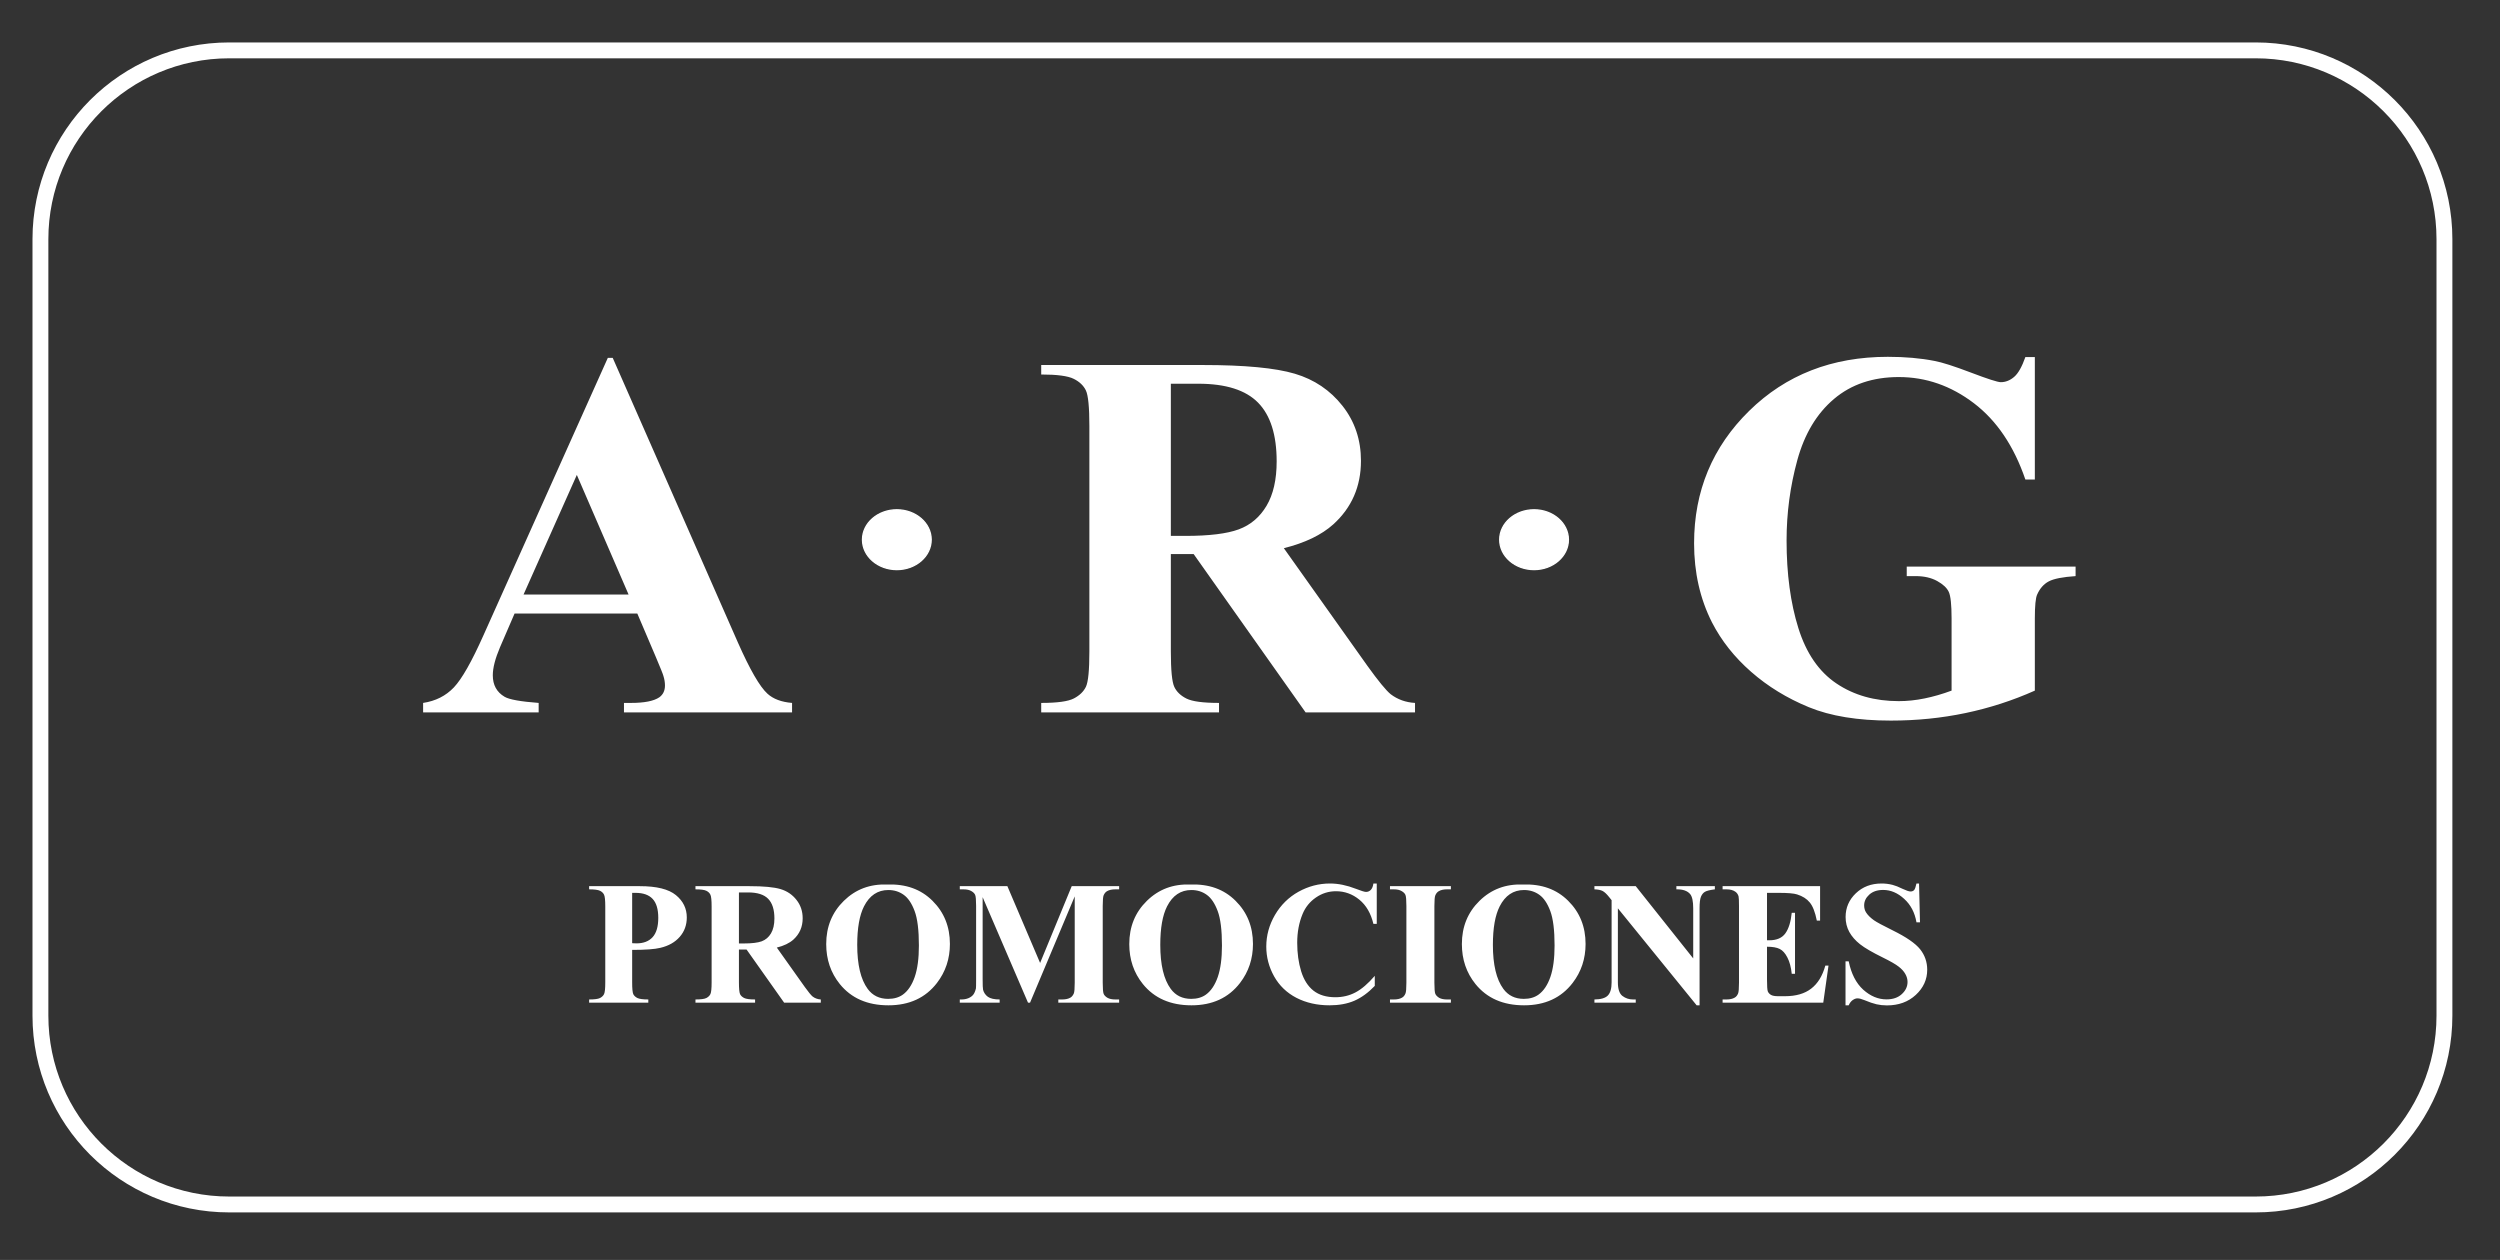
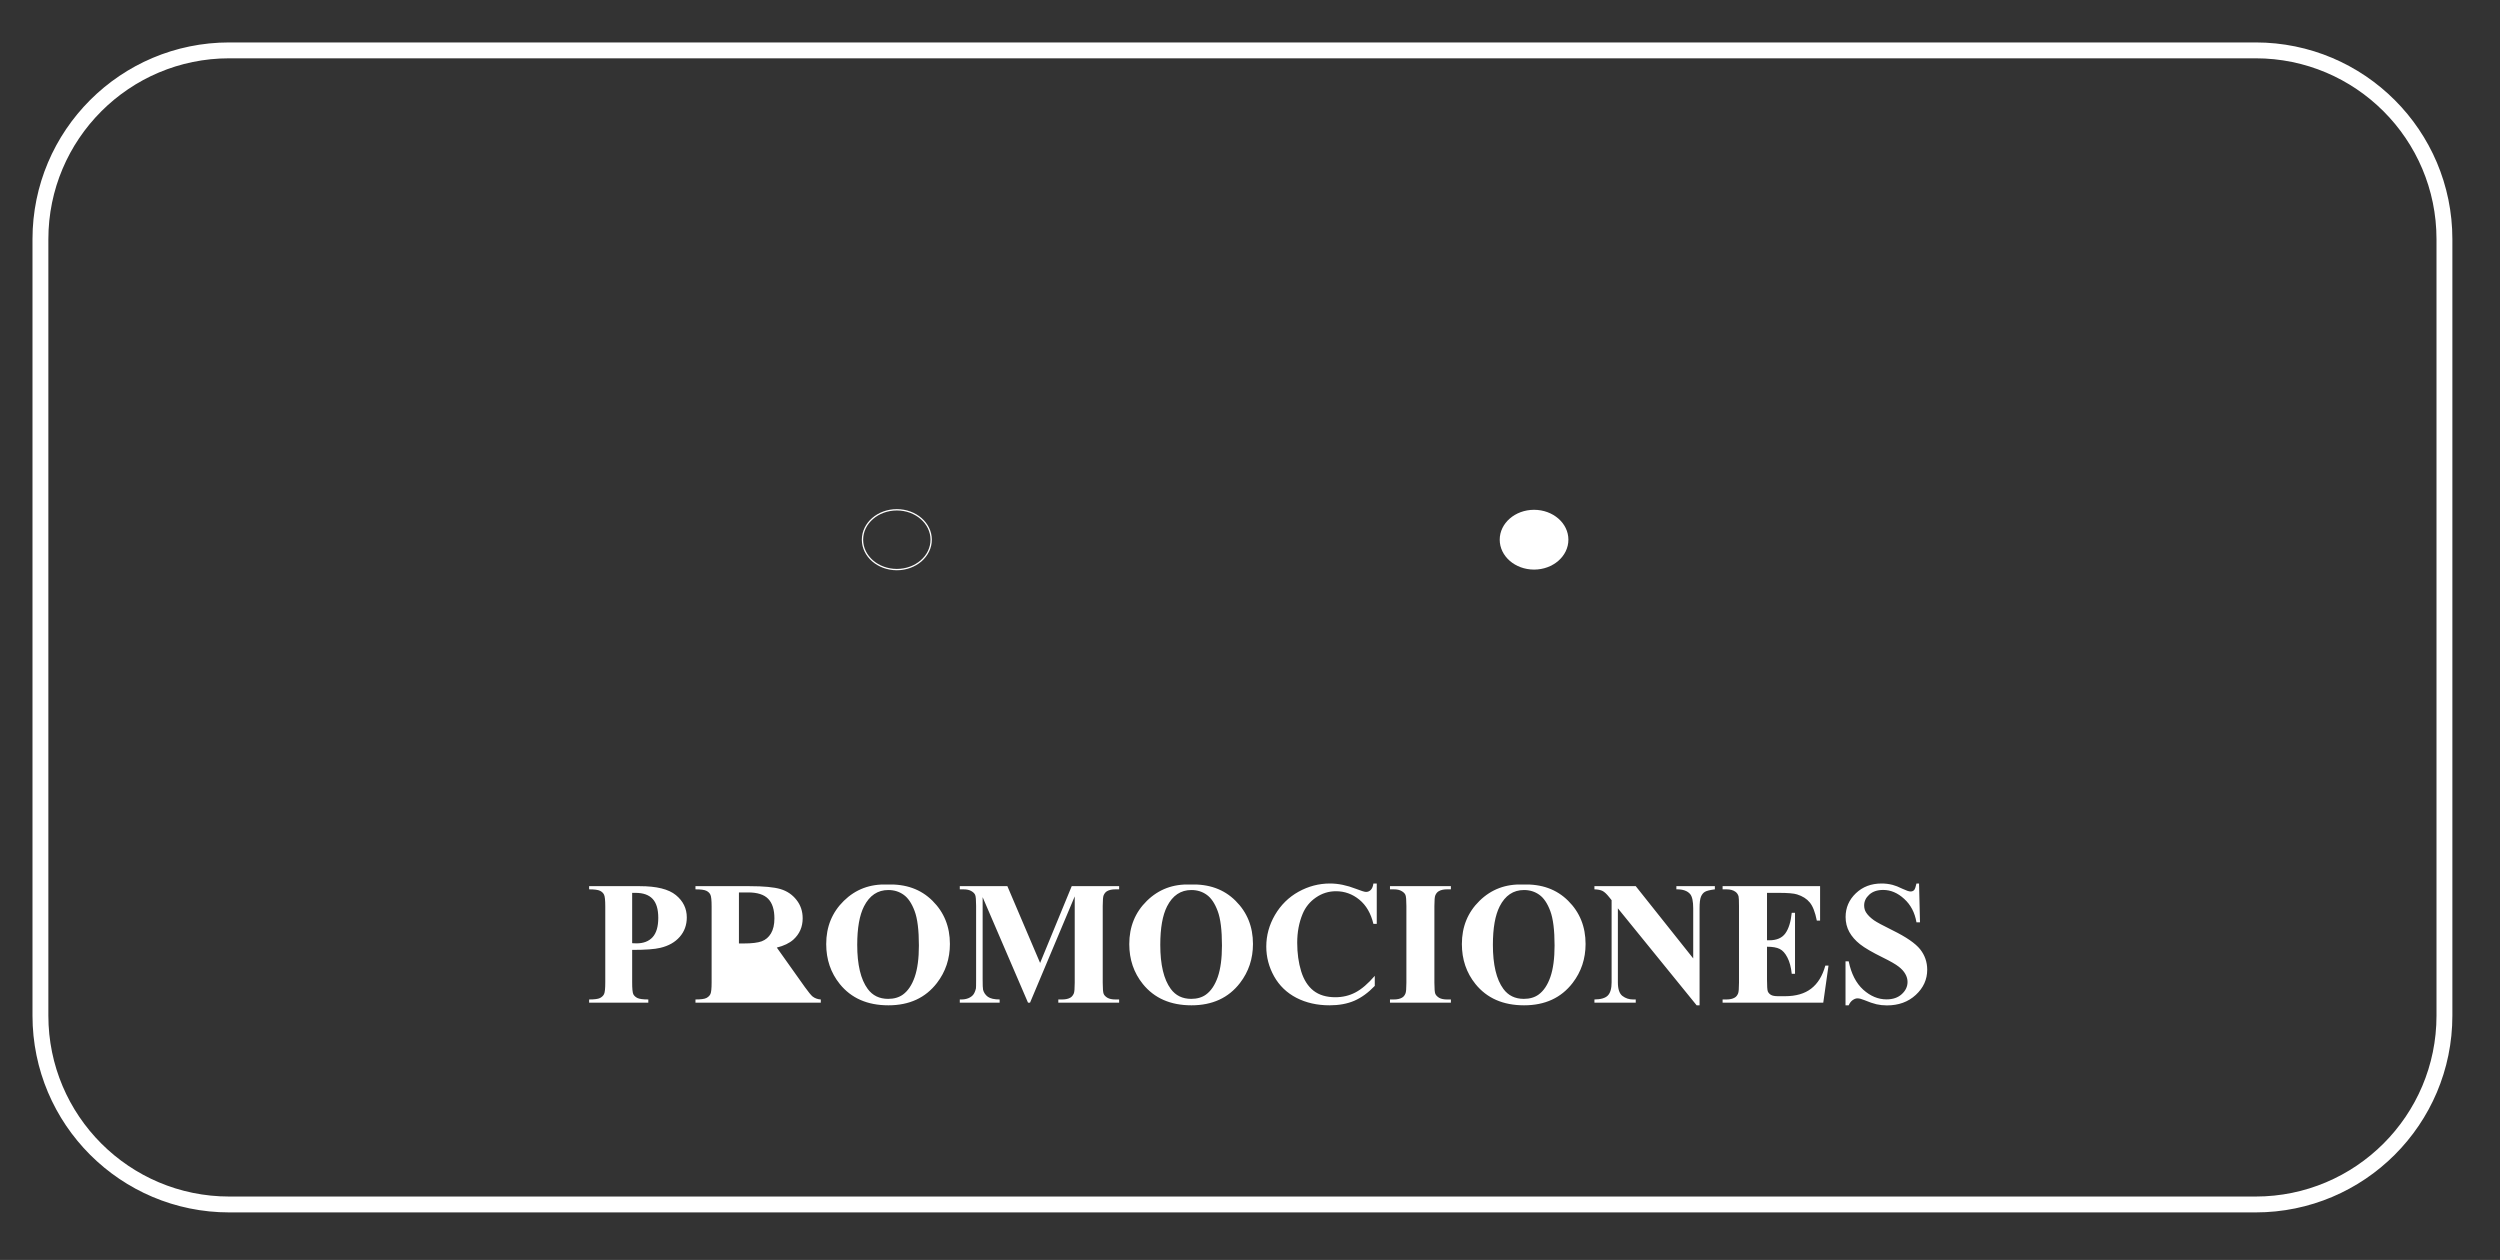
<svg xmlns="http://www.w3.org/2000/svg" width="3780" height="1905" viewBox="0 0 3780 1905" fill="none">
  <rect x="0" y="0" width="3780" height="1905" fill="#333333" stroke="none" />
  <g clip-path="url(#clip0_13_319)">
    <path d="M346.658 78.161C190.065 78.161 63.127 205.088 63.127 361.661V1535.66C63.127 1692.23 190.065 1819.16 346.658 1819.16H3410.46C3567.05 1819.16 3693.99 1692.23 3693.99 1535.66V361.661C3693.99 205.088 3567.05 78.161 3410.46 78.161H346.658Z" stroke="white" stroke-width="20" />
    <path d="M53.127 361.661C53.127 199.564 184.544 68.161 346.658 68.161H3410.46C3572.57 68.161 3703.99 199.564 3703.99 361.661V1535.66C3703.99 1697.76 3572.57 1829.16 3410.46 1829.16H346.658C184.544 1829.16 53.127 1697.76 53.127 1535.66V361.661Z" stroke="white" stroke-width="8" stroke-miterlimit="10" />
-     <path d="M963.603 927.633H778.046L755.963 978.767C748.735 995.808 745.108 1009.89 745.108 1020.98C745.108 1035.7 751.056 1046.56 762.937 1053.53C769.911 1057.66 787.087 1060.76 814.45 1062.82V1077.16H639.748V1062.82C658.59 1059.98 674.086 1052.17 686.234 1039.38C698.369 1026.61 713.344 1000.19 731.173 960.167L919.05 541.051H926.411L1115.85 971.794C1133.93 1012.59 1148.77 1038.29 1160.4 1048.88C1169.18 1056.88 1181.58 1061.53 1197.59 1062.82V1077.16H943.453V1062.82H953.921C974.324 1062.82 988.659 1059.98 996.913 1054.3C1002.59 1050.17 1005.43 1044.22 1005.43 1036.48C1005.43 1031.84 1004.66 1027.06 1003.11 1022.15C1002.59 1019.82 998.727 1010.14 991.499 993.101L963.603 927.633ZM950.427 898.966L872.178 718.082L791.594 898.966H950.427ZM1770.32 837.764V984.967C1770.32 1013.37 1772.07 1031.25 1775.56 1038.61C1779.04 1045.97 1785.17 1051.85 1793.95 1056.24C1802.74 1060.62 1819.14 1062.82 1843.15 1062.82V1077.16H1574.31V1062.82C1598.58 1062.82 1615.05 1060.56 1623.7 1056.04C1632.34 1051.53 1638.42 1045.65 1641.9 1038.42C1645.38 1031.18 1647.13 1013.37 1647.13 984.967V644.094C1647.13 615.693 1645.38 597.799 1641.9 590.439C1638.42 583.079 1632.29 577.212 1623.5 572.826C1614.73 568.425 1598.32 566.239 1574.31 566.239V551.905H1818.36C1881.89 551.905 1928.38 556.292 1957.82 565.079C1987.27 573.852 2011.28 590.053 2029.87 613.68C2048.47 637.32 2057.77 665.014 2057.77 696.775C2057.77 735.509 2043.82 767.523 2015.94 792.83C1998.11 808.844 1973.18 820.857 1941.17 828.857L2067.45 1006.65C2083.98 1029.64 2095.73 1043.97 2102.71 1049.65C2113.3 1057.66 2125.56 1062.05 2139.51 1062.82V1077.16H1974.09L1804.8 837.764H1770.32ZM1770.32 580.186V810.27H1792.4C1828.3 810.27 1855.16 806.977 1872.98 800.39C1890.8 793.803 1904.82 781.923 1915.02 764.75C1925.22 747.576 1930.31 725.175 1930.31 697.548C1930.31 657.521 1920.95 627.96 1902.23 608.84C1883.51 589.733 1853.36 580.186 1811.78 580.186H1770.32ZM3076.68 539.891V725.055H3062.36C3045.05 674.441 3019.1 635.96 2984.49 609.613C2949.88 583.279 2912.05 570.105 2870.98 570.105C2831.73 570.105 2799.06 581.146 2772.98 603.226C2746.9 625.307 2728.43 656.107 2717.57 695.615C2706.73 735.122 2701.3 775.67 2701.3 817.244C2701.3 867.592 2707.25 911.753 2719.13 949.713C2731.01 987.674 2750.19 1015.57 2776.66 1033.38C2803.13 1051.2 2834.57 1060.12 2870.98 1060.12C2883.63 1060.12 2896.62 1058.76 2909.92 1056.04C2923.22 1053.33 2936.84 1049.4 2950.79 1044.22V934.993C2950.79 914.339 2949.36 900.966 2946.52 894.899C2943.68 888.832 2937.81 883.352 2928.91 878.445C2919.98 873.538 2909.21 871.085 2896.55 871.085H2882.99V856.751H3138.29V871.085C3118.92 872.378 3105.42 875.019 3097.81 879.019C3090.18 883.019 3084.31 889.672 3080.18 898.966C3077.86 903.872 3076.68 915.886 3076.68 934.993V1044.22C3043.12 1059.21 3008.18 1070.5 2971.9 1078.12C2935.61 1085.74 2897.97 1089.54 2858.98 1089.54C2809.13 1089.54 2767.74 1082.77 2734.81 1069.21C2701.89 1055.65 2672.83 1037.84 2647.66 1015.75C2622.47 993.674 2602.78 968.82 2588.58 941.193C2570.5 905.552 2561.46 865.658 2561.46 821.497C2561.46 742.482 2589.22 675.721 2644.75 621.24C2700.28 566.745 2770.14 539.505 2854.32 539.505C2880.41 539.505 2903.92 541.571 2924.84 545.705C2936.2 547.772 2954.6 553.652 2980.03 563.332C3005.48 573.012 3020.52 577.852 3025.17 577.852C3032.4 577.852 3039.12 575.212 3045.31 569.919C3051.51 564.625 3057.19 554.612 3062.36 539.891H3076.68Z" fill="white" />
-     <path fill-rule="evenodd" clip-rule="evenodd" d="M1304.09 816.018C1304.09 791.057 1327.33 770.817 1356.01 770.817C1384.7 770.817 1407.94 791.057 1407.94 816.018C1407.94 840.978 1384.7 861.219 1356.01 861.219C1327.33 861.219 1304.09 840.978 1304.09 816.018Z" fill="white" />
    <path d="M1304.09 816.018C1304.09 791.057 1327.33 770.817 1356.01 770.817C1384.7 770.817 1407.94 791.057 1407.94 816.018C1407.94 840.978 1384.7 861.219 1356.01 861.219C1327.33 861.219 1304.09 840.978 1304.09 816.018Z" stroke="white" stroke-width="2" stroke-miterlimit="10" />
    <path fill-rule="evenodd" clip-rule="evenodd" d="M2267.57 816.018C2267.57 791.057 2290.81 770.817 2319.5 770.817C2348.18 770.817 2371.42 791.057 2371.42 816.018C2371.42 840.978 2348.18 861.219 2319.5 861.219C2290.81 861.219 2267.57 840.978 2267.57 816.018Z" fill="white" />
-     <path d="M2267.57 816.018C2267.57 791.057 2290.81 770.817 2319.5 770.817C2348.18 770.817 2371.42 791.057 2371.42 816.018C2371.42 840.978 2348.18 861.219 2319.5 861.219C2290.81 861.219 2267.57 840.978 2267.57 816.018Z" stroke="white" stroke-width="2" stroke-miterlimit="10" />
-     <path d="M955.825 1436.25V1485.09C955.825 1494.61 956.388 1500.63 957.514 1503.14C958.726 1505.57 960.804 1507.51 963.748 1508.99C966.779 1510.46 972.277 1511.19 980.243 1511.19V1516H890.754V1511.19C898.893 1511.19 904.392 1510.46 907.249 1508.99C910.193 1507.43 912.228 1505.44 913.354 1503.01C914.566 1500.59 915.172 1494.61 915.172 1485.09V1370.79C915.172 1361.27 914.566 1355.29 913.354 1352.87C912.228 1350.36 910.193 1348.36 907.249 1346.89C904.305 1345.42 898.807 1344.68 890.754 1344.68V1339.88H967.515C992.799 1339.88 1010.94 1344.38 1021.94 1353.39C1032.93 1362.39 1038.43 1373.65 1038.43 1387.16C1038.43 1398.59 1034.88 1408.37 1027.78 1416.51C1020.68 1424.65 1010.9 1430.19 998.427 1433.13C990.028 1435.21 975.827 1436.25 955.825 1436.25ZM955.825 1350.01V1426.12C958.683 1426.29 960.847 1426.38 962.319 1426.38C972.883 1426.38 981.022 1423.26 986.737 1417.03C992.452 1410.71 995.31 1400.97 995.31 1387.81C995.31 1374.73 992.452 1365.16 986.737 1359.1C981.022 1353.04 972.493 1350.01 961.15 1350.01H955.825ZM1117.27 1435.73V1485.09C1117.27 1494.61 1117.83 1500.63 1118.96 1503.14C1120.17 1505.57 1122.25 1507.51 1125.19 1508.99C1128.14 1510.46 1133.63 1511.19 1141.69 1511.19V1516H1051.55V1511.19C1059.69 1511.19 1065.19 1510.46 1068.04 1508.99C1070.99 1507.43 1073.02 1505.44 1074.15 1503.01C1075.36 1500.59 1075.97 1494.61 1075.97 1485.09V1370.79C1075.97 1361.27 1075.36 1355.29 1074.15 1352.87C1073.02 1350.36 1070.99 1348.36 1068.04 1346.89C1065.1 1345.42 1059.6 1344.68 1051.55 1344.68V1339.88H1133.38C1154.68 1339.88 1170.26 1341.35 1180.13 1344.29C1190 1347.24 1198.06 1352.69 1204.29 1360.66C1210.53 1368.54 1213.64 1377.8 1213.64 1388.46C1213.64 1401.44 1208.97 1412.18 1199.62 1420.67C1193.64 1426.03 1185.28 1430.06 1174.55 1432.75L1216.89 1492.36C1222.43 1500.07 1226.37 1504.87 1228.71 1506.78C1232.26 1509.46 1236.37 1510.93 1241.05 1511.19V1516H1185.59L1128.83 1435.73H1117.27ZM1117.27 1349.36V1426.51H1124.67C1136.71 1426.51 1145.71 1425.43 1151.69 1423.26C1157.66 1421.01 1162.34 1417.03 1165.72 1411.31C1169.18 1405.51 1170.91 1397.98 1170.91 1388.71C1170.91 1375.29 1167.75 1365.38 1161.43 1358.97C1155.2 1352.56 1145.11 1349.36 1131.17 1349.36H1117.27ZM1341.58 1337.41C1369.63 1336.37 1392.4 1344.55 1409.9 1361.96C1427.47 1379.36 1436.26 1401.14 1436.26 1427.29C1436.26 1449.63 1429.72 1469.29 1416.65 1486.26C1399.33 1508.77 1374.87 1520.03 1343.27 1520.03C1311.57 1520.03 1287.07 1509.29 1269.75 1487.82C1256.07 1470.84 1249.23 1450.71 1249.23 1427.42C1249.23 1401.27 1258.11 1379.49 1275.86 1362.09C1293.69 1344.6 1315.6 1336.37 1341.58 1337.41ZM1343.14 1345.72C1327.03 1345.72 1314.78 1353.95 1306.38 1370.4C1299.54 1383.91 1296.12 1403.31 1296.12 1428.59C1296.12 1458.64 1301.4 1480.85 1311.96 1495.22C1319.32 1505.26 1329.63 1510.29 1342.88 1510.29C1351.79 1510.29 1359.24 1508.12 1365.22 1503.79C1372.84 1498.25 1378.77 1489.42 1383.01 1477.29C1387.25 1465.09 1389.37 1449.2 1389.37 1429.63C1389.37 1406.34 1387.21 1388.93 1382.88 1377.42C1378.55 1365.81 1373.01 1357.63 1366.25 1352.87C1359.59 1348.1 1351.88 1345.72 1343.14 1345.72ZM1572.64 1455.99L1620.44 1339.88H1692.13V1344.68H1686.42C1681.22 1344.68 1677.06 1345.59 1673.95 1347.41C1671.78 1348.62 1670.05 1350.66 1668.75 1353.52C1667.8 1355.59 1667.32 1361.01 1667.32 1369.75V1485.87C1667.32 1494.87 1667.8 1500.5 1668.75 1502.75C1669.7 1505 1671.65 1506.99 1674.6 1508.73C1677.54 1510.37 1681.48 1511.19 1686.42 1511.19H1692.13V1516H1600.17V1511.19H1605.89C1611.08 1511.19 1615.24 1510.29 1618.36 1508.47C1620.52 1507.25 1622.25 1505.18 1623.55 1502.23C1624.51 1500.15 1624.98 1494.7 1624.98 1485.87V1355.33L1557.44 1516H1554.33L1485.75 1356.5V1480.54C1485.75 1489.2 1485.96 1494.53 1486.4 1496.52C1487.52 1500.85 1489.95 1504.4 1493.67 1507.17C1497.48 1509.85 1503.41 1511.19 1511.46 1511.19V1516H1451.2V1511.19H1453.02C1456.91 1511.28 1460.55 1510.67 1463.93 1509.38C1467.3 1507.99 1469.86 1506.17 1471.59 1503.92C1473.32 1501.67 1474.66 1498.51 1475.62 1494.44C1475.79 1493.49 1475.88 1489.07 1475.88 1481.19V1369.75C1475.88 1360.83 1475.4 1355.29 1474.45 1353.13C1473.49 1350.88 1471.55 1348.93 1468.6 1347.28C1465.66 1345.55 1461.72 1344.68 1456.78 1344.68H1451.2V1339.88H1523.15L1572.64 1455.99ZM1799.8 1337.41C1827.86 1336.37 1850.63 1344.55 1868.12 1361.96C1885.7 1379.36 1894.49 1401.14 1894.49 1427.29C1894.49 1449.63 1887.95 1469.29 1874.88 1486.26C1857.56 1508.77 1833.1 1520.03 1801.49 1520.03C1769.8 1520.03 1745.3 1509.29 1727.98 1487.82C1714.3 1470.84 1707.46 1450.71 1707.46 1427.42C1707.46 1401.27 1716.33 1379.49 1734.08 1362.09C1751.92 1344.6 1773.83 1336.37 1799.8 1337.41ZM1801.36 1345.72C1785.26 1345.72 1773 1353.95 1764.61 1370.4C1757.76 1383.91 1754.34 1403.31 1754.34 1428.59C1754.34 1458.64 1759.63 1480.85 1770.19 1495.22C1777.55 1505.26 1787.85 1510.29 1801.1 1510.29C1810.02 1510.29 1817.47 1508.12 1823.44 1503.79C1831.06 1498.25 1836.99 1489.42 1841.24 1477.29C1845.48 1465.09 1847.6 1449.2 1847.6 1429.63C1847.6 1406.34 1845.44 1388.93 1841.11 1377.42C1836.78 1365.81 1831.24 1357.63 1824.48 1352.87C1817.81 1348.1 1810.11 1345.72 1801.36 1345.72ZM2081.65 1335.85V1396.9H2076.58C2072.77 1380.97 2065.67 1368.76 2055.28 1360.27C2044.89 1351.78 2033.12 1347.54 2019.96 1347.54C2008.96 1347.54 1998.87 1350.7 1989.69 1357.02C1980.51 1363.34 1973.8 1371.61 1969.56 1381.83C1964.11 1394.91 1961.38 1409.45 1961.38 1425.47C1961.38 1441.23 1963.37 1455.6 1967.35 1468.59C1971.34 1481.49 1977.57 1491.28 1986.06 1497.95C1994.54 1504.53 2005.54 1507.82 2019.05 1507.82C2030.13 1507.82 2040.26 1505.39 2049.44 1500.54C2058.7 1495.69 2068.44 1487.34 2078.66 1475.48V1490.67C2068.79 1500.98 2058.49 1508.47 2047.75 1513.14C2037.1 1517.73 2024.63 1520.03 2010.34 1520.03C1991.55 1520.03 1974.84 1516.26 1960.21 1508.73C1945.66 1501.19 1934.41 1490.37 1926.44 1476.26C1918.56 1462.14 1914.62 1447.12 1914.62 1431.19C1914.62 1414.39 1918.99 1398.46 1927.74 1383.39C1936.57 1368.32 1948.43 1356.63 1963.33 1348.32C1978.31 1340.01 1994.19 1335.85 2010.99 1335.85C2023.38 1335.85 2036.45 1338.54 2050.22 1343.91C2058.18 1347.02 2063.25 1348.58 2065.41 1348.58C2068.18 1348.58 2070.57 1347.59 2072.56 1345.59C2074.64 1343.52 2075.98 1340.27 2076.58 1335.85H2081.65ZM2193.74 1511.19V1516H2101.65V1511.19H2107.5C2112.6 1511.19 2116.72 1510.29 2119.83 1508.47C2122.09 1507.25 2123.82 1505.18 2125.03 1502.23C2125.98 1500.15 2126.46 1494.7 2126.46 1485.87V1370.01C2126.46 1361.01 2125.98 1355.38 2125.03 1353.13C2124.08 1350.88 2122.13 1348.93 2119.19 1347.28C2116.33 1345.55 2112.43 1344.68 2107.5 1344.68H2101.65V1339.88H2193.74V1344.68H2187.89C2182.78 1344.68 2178.67 1345.59 2175.55 1347.41C2173.3 1348.62 2171.53 1350.7 2170.23 1353.65C2169.28 1355.72 2168.8 1361.18 2168.8 1370.01V1485.87C2168.8 1494.87 2169.28 1500.5 2170.23 1502.75C2171.27 1505 2173.22 1506.99 2176.07 1508.73C2179.02 1510.37 2182.96 1511.19 2187.89 1511.19H2193.74ZM2302.71 1337.41C2330.76 1336.37 2353.54 1344.55 2371.03 1361.96C2388.61 1379.36 2397.39 1401.14 2397.39 1427.29C2397.39 1449.63 2390.86 1469.29 2377.78 1486.26C2360.46 1508.77 2336 1520.03 2304.4 1520.03C2272.71 1520.03 2248.2 1509.29 2230.88 1487.82C2217.2 1470.84 2210.36 1450.71 2210.36 1427.42C2210.36 1401.27 2219.24 1379.49 2236.99 1362.09C2254.83 1344.6 2276.73 1336.37 2302.71 1337.41ZM2304.27 1345.72C2288.16 1345.72 2275.91 1353.95 2267.51 1370.4C2260.67 1383.91 2257.25 1403.31 2257.25 1428.59C2257.25 1458.64 2262.53 1480.85 2273.1 1495.22C2280.46 1505.26 2290.76 1510.29 2304.01 1510.29C2312.93 1510.29 2320.37 1508.12 2326.35 1503.79C2333.97 1498.25 2339.9 1489.42 2344.14 1477.29C2348.39 1465.09 2350.51 1449.2 2350.51 1429.63C2350.51 1406.34 2348.34 1388.93 2344.01 1377.42C2339.68 1365.81 2334.14 1357.63 2327.39 1352.87C2320.72 1348.1 2313.01 1345.72 2304.27 1345.72ZM2473.25 1339.88L2560.14 1449.11V1373.39C2560.14 1362.82 2558.62 1355.68 2555.59 1351.96C2551.44 1346.94 2544.47 1344.51 2534.68 1344.68V1339.88H2592.87V1344.68C2585.42 1345.64 2580.4 1346.89 2577.8 1348.45C2575.29 1349.92 2573.3 1352.39 2571.83 1355.85C2570.44 1359.23 2569.75 1365.08 2569.75 1373.39V1520.03H2565.33L2446.23 1373.39V1485.35C2446.23 1495.48 2448.53 1502.32 2453.11 1505.87C2457.79 1509.42 2463.12 1511.19 2469.09 1511.19H2473.25V1516H2410.77V1511.19C2420.47 1511.11 2427.22 1509.12 2431.03 1505.22C2434.84 1501.32 2436.75 1494.7 2436.75 1485.35V1361.05L2432.98 1356.37C2429.26 1351.7 2425.97 1348.62 2423.11 1347.15C2420.25 1345.68 2416.14 1344.86 2410.77 1344.68V1339.88H2473.25ZM2671.71 1350.01V1421.71H2675.21C2686.38 1421.71 2694.48 1418.2 2699.5 1411.18C2704.52 1404.17 2707.73 1393.82 2709.11 1380.14H2714.05V1472.36H2709.11C2708.07 1462.32 2705.87 1454.09 2702.49 1447.68C2699.2 1441.27 2695.35 1436.99 2690.93 1434.82C2686.51 1432.57 2680.11 1431.45 2671.71 1431.45V1481.06C2671.71 1490.76 2672.1 1496.69 2672.88 1498.86C2673.74 1501.02 2675.3 1502.8 2677.55 1504.18C2679.8 1505.57 2683.44 1506.26 2688.46 1506.26H2698.98C2715.43 1506.26 2728.6 1502.45 2738.47 1494.83C2748.42 1487.21 2755.57 1475.61 2759.9 1460.02H2764.7L2756.78 1516H2604.56V1511.19H2610.4C2615.51 1511.19 2619.62 1510.29 2622.74 1508.47C2624.99 1507.25 2626.72 1505.18 2627.94 1502.23C2628.89 1500.15 2629.37 1494.7 2629.37 1485.87V1370.01C2629.37 1362.05 2629.15 1357.15 2628.72 1355.33C2627.85 1352.3 2626.25 1349.97 2623.91 1348.32C2620.62 1345.9 2616.12 1344.68 2610.4 1344.68H2604.56V1339.88H2751.97V1391.96H2747.04C2744.53 1379.23 2740.98 1370.1 2736.39 1364.56C2731.89 1359.01 2725.48 1354.95 2717.17 1352.35C2712.32 1350.79 2703.23 1350.01 2689.89 1350.01H2671.71ZM2901.6 1335.85L2903.03 1394.56H2897.7C2895.19 1379.84 2889 1368.02 2879.13 1359.1C2869.35 1350.1 2858.74 1345.59 2847.31 1345.59C2838.48 1345.59 2831.46 1347.97 2826.27 1352.74C2821.16 1357.41 2818.6 1362.82 2818.6 1368.97C2818.6 1372.87 2819.51 1376.33 2821.33 1379.36C2823.84 1383.43 2827.87 1387.46 2833.41 1391.44C2837.48 1394.3 2846.88 1399.37 2861.6 1406.64C2882.2 1416.77 2896.1 1426.34 2903.29 1435.34C2910.39 1444.35 2913.94 1454.65 2913.94 1466.25C2913.94 1480.97 2908.18 1493.66 2896.66 1504.31C2885.23 1514.87 2870.69 1520.16 2853.02 1520.16C2847.48 1520.16 2842.24 1519.59 2837.31 1518.47C2832.37 1517.34 2826.18 1515.22 2818.73 1512.1C2814.58 1510.37 2811.16 1509.51 2808.47 1509.51C2806.22 1509.51 2803.84 1510.37 2801.33 1512.1C2798.82 1513.84 2796.78 1516.48 2795.23 1520.03H2790.42V1453.53H2795.23C2799.04 1472.23 2806.35 1486.52 2817.18 1496.39C2828.09 1506.17 2839.82 1511.06 2852.37 1511.06C2862.07 1511.06 2869.78 1508.42 2875.49 1503.14C2881.29 1497.86 2884.2 1491.71 2884.2 1484.7C2884.2 1480.54 2883.07 1476.52 2880.82 1472.62C2878.65 1468.72 2875.32 1465.04 2870.82 1461.58C2866.31 1458.03 2858.35 1453.44 2846.92 1447.81C2830.9 1439.93 2819.38 1433.22 2812.37 1427.68C2805.36 1422.14 2799.94 1415.95 2796.13 1409.11C2792.41 1402.27 2790.55 1394.73 2790.55 1386.51C2790.55 1372.48 2795.7 1360.53 2806.01 1350.66C2816.31 1340.79 2829.3 1335.85 2844.97 1335.85C2850.69 1335.85 2856.23 1336.55 2861.6 1337.93C2865.67 1338.97 2870.6 1340.92 2876.4 1343.78C2882.29 1346.55 2886.4 1347.93 2888.74 1347.93C2890.99 1347.93 2892.77 1347.24 2894.07 1345.85C2895.37 1344.47 2896.58 1341.13 2897.7 1335.85H2901.6Z" fill="white" />
+     <path d="M955.825 1436.25V1485.09C955.825 1494.61 956.388 1500.63 957.514 1503.14C958.726 1505.57 960.804 1507.51 963.748 1508.99C966.779 1510.46 972.277 1511.19 980.243 1511.19V1516H890.754V1511.19C898.893 1511.19 904.392 1510.46 907.249 1508.99C910.193 1507.43 912.228 1505.44 913.354 1503.01C914.566 1500.59 915.172 1494.61 915.172 1485.09V1370.79C915.172 1361.27 914.566 1355.29 913.354 1352.87C912.228 1350.36 910.193 1348.36 907.249 1346.89C904.305 1345.42 898.807 1344.68 890.754 1344.68V1339.88H967.515C992.799 1339.88 1010.94 1344.38 1021.94 1353.39C1032.93 1362.39 1038.43 1373.65 1038.43 1387.16C1038.43 1398.59 1034.88 1408.37 1027.78 1416.51C1020.68 1424.65 1010.9 1430.19 998.427 1433.13C990.028 1435.21 975.827 1436.25 955.825 1436.25ZM955.825 1350.01V1426.12C958.683 1426.29 960.847 1426.38 962.319 1426.38C972.883 1426.38 981.022 1423.26 986.737 1417.03C992.452 1410.71 995.31 1400.97 995.31 1387.81C995.31 1374.73 992.452 1365.16 986.737 1359.1C981.022 1353.04 972.493 1350.01 961.15 1350.01H955.825ZM1117.27 1435.73V1485.09C1117.27 1494.61 1117.83 1500.63 1118.96 1503.14C1120.17 1505.57 1122.25 1507.51 1125.19 1508.99C1128.14 1510.46 1133.63 1511.19 1141.69 1511.19V1516H1051.55V1511.19C1059.69 1511.19 1065.19 1510.46 1068.04 1508.99C1070.99 1507.43 1073.02 1505.44 1074.15 1503.01C1075.36 1500.59 1075.97 1494.61 1075.97 1485.09V1370.79C1075.97 1361.27 1075.36 1355.29 1074.15 1352.87C1073.02 1350.36 1070.99 1348.36 1068.04 1346.89C1065.1 1345.42 1059.6 1344.68 1051.55 1344.68V1339.88H1133.38C1154.68 1339.88 1170.26 1341.35 1180.13 1344.29C1190 1347.24 1198.06 1352.69 1204.29 1360.66C1210.53 1368.54 1213.64 1377.8 1213.64 1388.46C1213.64 1401.44 1208.97 1412.18 1199.62 1420.67C1193.64 1426.03 1185.28 1430.06 1174.55 1432.75L1216.89 1492.36C1222.43 1500.07 1226.37 1504.87 1228.71 1506.78C1232.26 1509.46 1236.37 1510.93 1241.05 1511.19V1516H1185.59H1117.27ZM1117.27 1349.36V1426.51H1124.67C1136.71 1426.51 1145.71 1425.43 1151.69 1423.26C1157.66 1421.01 1162.34 1417.03 1165.72 1411.31C1169.18 1405.51 1170.91 1397.98 1170.91 1388.71C1170.91 1375.29 1167.75 1365.38 1161.43 1358.97C1155.2 1352.56 1145.11 1349.36 1131.17 1349.36H1117.27ZM1341.58 1337.41C1369.63 1336.37 1392.4 1344.55 1409.9 1361.96C1427.47 1379.36 1436.26 1401.14 1436.26 1427.29C1436.26 1449.63 1429.72 1469.29 1416.65 1486.26C1399.33 1508.77 1374.87 1520.03 1343.27 1520.03C1311.57 1520.03 1287.07 1509.29 1269.75 1487.82C1256.07 1470.84 1249.23 1450.71 1249.23 1427.42C1249.23 1401.27 1258.11 1379.49 1275.86 1362.09C1293.69 1344.6 1315.6 1336.37 1341.58 1337.41ZM1343.14 1345.72C1327.03 1345.72 1314.78 1353.95 1306.38 1370.4C1299.54 1383.91 1296.12 1403.31 1296.12 1428.59C1296.12 1458.64 1301.4 1480.85 1311.96 1495.22C1319.32 1505.26 1329.63 1510.29 1342.88 1510.29C1351.79 1510.29 1359.24 1508.12 1365.22 1503.79C1372.84 1498.25 1378.77 1489.42 1383.01 1477.29C1387.25 1465.09 1389.37 1449.2 1389.37 1429.63C1389.37 1406.34 1387.21 1388.93 1382.88 1377.42C1378.55 1365.81 1373.01 1357.63 1366.25 1352.87C1359.59 1348.1 1351.88 1345.72 1343.14 1345.72ZM1572.64 1455.99L1620.44 1339.88H1692.13V1344.68H1686.42C1681.22 1344.68 1677.06 1345.59 1673.95 1347.41C1671.78 1348.62 1670.05 1350.66 1668.75 1353.52C1667.8 1355.59 1667.32 1361.01 1667.32 1369.75V1485.87C1667.32 1494.87 1667.8 1500.5 1668.75 1502.75C1669.7 1505 1671.65 1506.99 1674.6 1508.73C1677.54 1510.37 1681.48 1511.19 1686.42 1511.19H1692.13V1516H1600.17V1511.19H1605.89C1611.08 1511.19 1615.24 1510.29 1618.36 1508.47C1620.52 1507.25 1622.25 1505.18 1623.55 1502.23C1624.51 1500.15 1624.98 1494.7 1624.98 1485.87V1355.33L1557.44 1516H1554.33L1485.75 1356.5V1480.54C1485.75 1489.2 1485.96 1494.53 1486.4 1496.52C1487.52 1500.85 1489.95 1504.4 1493.67 1507.17C1497.48 1509.85 1503.41 1511.19 1511.46 1511.19V1516H1451.2V1511.19H1453.02C1456.91 1511.28 1460.55 1510.67 1463.93 1509.38C1467.3 1507.99 1469.86 1506.17 1471.59 1503.92C1473.32 1501.67 1474.66 1498.51 1475.62 1494.44C1475.79 1493.49 1475.88 1489.07 1475.88 1481.19V1369.75C1475.88 1360.83 1475.4 1355.29 1474.45 1353.13C1473.49 1350.88 1471.55 1348.93 1468.6 1347.28C1465.66 1345.55 1461.72 1344.68 1456.78 1344.68H1451.2V1339.88H1523.15L1572.64 1455.99ZM1799.8 1337.41C1827.86 1336.37 1850.63 1344.55 1868.12 1361.96C1885.7 1379.36 1894.49 1401.14 1894.49 1427.29C1894.49 1449.63 1887.95 1469.29 1874.88 1486.26C1857.56 1508.77 1833.1 1520.03 1801.49 1520.03C1769.8 1520.03 1745.3 1509.29 1727.98 1487.82C1714.3 1470.84 1707.46 1450.71 1707.46 1427.42C1707.46 1401.27 1716.33 1379.49 1734.08 1362.09C1751.92 1344.6 1773.83 1336.37 1799.8 1337.41ZM1801.36 1345.72C1785.26 1345.72 1773 1353.95 1764.61 1370.4C1757.76 1383.91 1754.34 1403.31 1754.34 1428.59C1754.34 1458.64 1759.63 1480.85 1770.19 1495.22C1777.55 1505.26 1787.85 1510.29 1801.1 1510.29C1810.02 1510.29 1817.47 1508.12 1823.44 1503.79C1831.06 1498.25 1836.99 1489.42 1841.24 1477.29C1845.48 1465.09 1847.6 1449.2 1847.6 1429.63C1847.6 1406.34 1845.44 1388.93 1841.11 1377.42C1836.78 1365.81 1831.24 1357.63 1824.48 1352.87C1817.81 1348.1 1810.11 1345.72 1801.36 1345.72ZM2081.65 1335.85V1396.9H2076.58C2072.77 1380.97 2065.67 1368.76 2055.28 1360.27C2044.89 1351.78 2033.12 1347.54 2019.96 1347.54C2008.96 1347.54 1998.87 1350.7 1989.69 1357.02C1980.51 1363.34 1973.8 1371.61 1969.56 1381.83C1964.11 1394.91 1961.38 1409.45 1961.38 1425.47C1961.38 1441.23 1963.37 1455.6 1967.35 1468.59C1971.34 1481.49 1977.57 1491.28 1986.06 1497.95C1994.54 1504.53 2005.54 1507.82 2019.05 1507.82C2030.13 1507.82 2040.26 1505.39 2049.44 1500.54C2058.7 1495.69 2068.44 1487.34 2078.66 1475.48V1490.67C2068.79 1500.98 2058.49 1508.47 2047.75 1513.14C2037.1 1517.73 2024.63 1520.03 2010.34 1520.03C1991.55 1520.03 1974.84 1516.26 1960.21 1508.73C1945.66 1501.19 1934.41 1490.37 1926.44 1476.26C1918.56 1462.14 1914.62 1447.12 1914.62 1431.19C1914.62 1414.39 1918.99 1398.46 1927.74 1383.39C1936.57 1368.32 1948.43 1356.63 1963.33 1348.32C1978.31 1340.01 1994.19 1335.85 2010.99 1335.85C2023.38 1335.85 2036.45 1338.54 2050.22 1343.91C2058.18 1347.02 2063.25 1348.58 2065.41 1348.58C2068.18 1348.58 2070.57 1347.59 2072.56 1345.59C2074.64 1343.52 2075.98 1340.27 2076.58 1335.85H2081.65ZM2193.74 1511.19V1516H2101.65V1511.19H2107.5C2112.6 1511.19 2116.72 1510.29 2119.83 1508.47C2122.09 1507.25 2123.82 1505.18 2125.03 1502.23C2125.98 1500.15 2126.46 1494.7 2126.46 1485.87V1370.01C2126.46 1361.01 2125.98 1355.38 2125.03 1353.13C2124.08 1350.88 2122.13 1348.93 2119.19 1347.28C2116.33 1345.55 2112.43 1344.68 2107.5 1344.68H2101.65V1339.88H2193.74V1344.68H2187.89C2182.78 1344.68 2178.67 1345.59 2175.55 1347.41C2173.3 1348.62 2171.53 1350.7 2170.23 1353.65C2169.28 1355.72 2168.8 1361.18 2168.8 1370.01V1485.87C2168.8 1494.87 2169.28 1500.5 2170.23 1502.75C2171.27 1505 2173.22 1506.99 2176.07 1508.73C2179.02 1510.37 2182.96 1511.19 2187.89 1511.19H2193.74ZM2302.71 1337.41C2330.76 1336.37 2353.54 1344.55 2371.03 1361.96C2388.61 1379.36 2397.39 1401.14 2397.39 1427.29C2397.39 1449.63 2390.86 1469.29 2377.78 1486.26C2360.46 1508.77 2336 1520.03 2304.4 1520.03C2272.71 1520.03 2248.2 1509.29 2230.88 1487.82C2217.2 1470.84 2210.36 1450.71 2210.36 1427.42C2210.36 1401.27 2219.24 1379.49 2236.99 1362.09C2254.83 1344.6 2276.73 1336.37 2302.71 1337.41ZM2304.27 1345.72C2288.16 1345.72 2275.91 1353.95 2267.51 1370.4C2260.67 1383.91 2257.25 1403.31 2257.25 1428.59C2257.25 1458.64 2262.53 1480.85 2273.1 1495.22C2280.46 1505.26 2290.76 1510.29 2304.01 1510.29C2312.93 1510.29 2320.37 1508.12 2326.35 1503.79C2333.97 1498.25 2339.9 1489.42 2344.14 1477.29C2348.39 1465.09 2350.51 1449.2 2350.51 1429.63C2350.51 1406.34 2348.34 1388.93 2344.01 1377.42C2339.68 1365.81 2334.14 1357.63 2327.39 1352.87C2320.72 1348.1 2313.01 1345.72 2304.27 1345.72ZM2473.25 1339.88L2560.14 1449.11V1373.39C2560.14 1362.82 2558.62 1355.68 2555.59 1351.96C2551.44 1346.94 2544.47 1344.51 2534.68 1344.68V1339.88H2592.87V1344.68C2585.42 1345.64 2580.4 1346.89 2577.8 1348.45C2575.29 1349.92 2573.3 1352.39 2571.83 1355.85C2570.44 1359.23 2569.75 1365.08 2569.75 1373.39V1520.03H2565.33L2446.23 1373.39V1485.35C2446.23 1495.48 2448.53 1502.32 2453.11 1505.87C2457.79 1509.42 2463.12 1511.19 2469.09 1511.19H2473.25V1516H2410.77V1511.19C2420.47 1511.11 2427.22 1509.12 2431.03 1505.22C2434.84 1501.32 2436.75 1494.7 2436.75 1485.35V1361.05L2432.98 1356.37C2429.26 1351.7 2425.97 1348.62 2423.11 1347.15C2420.25 1345.68 2416.14 1344.86 2410.77 1344.68V1339.88H2473.25ZM2671.71 1350.01V1421.71H2675.21C2686.38 1421.71 2694.48 1418.2 2699.5 1411.18C2704.52 1404.17 2707.73 1393.82 2709.11 1380.14H2714.05V1472.36H2709.11C2708.07 1462.32 2705.87 1454.09 2702.49 1447.68C2699.2 1441.27 2695.35 1436.99 2690.93 1434.82C2686.51 1432.57 2680.11 1431.45 2671.71 1431.45V1481.06C2671.71 1490.76 2672.1 1496.69 2672.88 1498.86C2673.74 1501.02 2675.3 1502.8 2677.55 1504.18C2679.8 1505.57 2683.44 1506.26 2688.46 1506.26H2698.98C2715.43 1506.26 2728.6 1502.45 2738.47 1494.83C2748.42 1487.21 2755.57 1475.61 2759.9 1460.02H2764.7L2756.78 1516H2604.56V1511.19H2610.4C2615.51 1511.19 2619.62 1510.29 2622.74 1508.47C2624.99 1507.25 2626.72 1505.18 2627.94 1502.23C2628.89 1500.15 2629.37 1494.7 2629.37 1485.87V1370.01C2629.37 1362.05 2629.15 1357.15 2628.72 1355.33C2627.85 1352.3 2626.25 1349.97 2623.91 1348.32C2620.62 1345.9 2616.12 1344.68 2610.4 1344.68H2604.56V1339.88H2751.97V1391.96H2747.04C2744.53 1379.23 2740.98 1370.1 2736.39 1364.56C2731.89 1359.01 2725.48 1354.95 2717.17 1352.35C2712.32 1350.79 2703.23 1350.01 2689.89 1350.01H2671.71ZM2901.6 1335.85L2903.03 1394.56H2897.7C2895.19 1379.84 2889 1368.02 2879.13 1359.1C2869.35 1350.1 2858.74 1345.59 2847.31 1345.59C2838.48 1345.59 2831.46 1347.97 2826.27 1352.74C2821.16 1357.41 2818.6 1362.82 2818.6 1368.97C2818.6 1372.87 2819.51 1376.33 2821.33 1379.36C2823.84 1383.43 2827.87 1387.46 2833.41 1391.44C2837.48 1394.3 2846.88 1399.37 2861.6 1406.64C2882.2 1416.77 2896.1 1426.34 2903.29 1435.34C2910.39 1444.35 2913.94 1454.65 2913.94 1466.25C2913.94 1480.97 2908.18 1493.66 2896.66 1504.31C2885.23 1514.87 2870.69 1520.16 2853.02 1520.16C2847.48 1520.16 2842.24 1519.59 2837.31 1518.47C2832.37 1517.34 2826.18 1515.22 2818.73 1512.1C2814.58 1510.37 2811.16 1509.51 2808.47 1509.51C2806.22 1509.51 2803.84 1510.37 2801.33 1512.1C2798.82 1513.84 2796.78 1516.48 2795.23 1520.03H2790.42V1453.53H2795.23C2799.04 1472.23 2806.35 1486.52 2817.18 1496.39C2828.09 1506.17 2839.82 1511.06 2852.37 1511.06C2862.07 1511.06 2869.78 1508.42 2875.49 1503.14C2881.29 1497.86 2884.2 1491.71 2884.2 1484.7C2884.2 1480.54 2883.07 1476.52 2880.82 1472.62C2878.65 1468.72 2875.32 1465.04 2870.82 1461.58C2866.31 1458.03 2858.35 1453.44 2846.92 1447.81C2830.9 1439.93 2819.38 1433.22 2812.37 1427.68C2805.36 1422.14 2799.94 1415.95 2796.13 1409.11C2792.41 1402.27 2790.55 1394.73 2790.55 1386.51C2790.55 1372.48 2795.7 1360.53 2806.01 1350.66C2816.31 1340.79 2829.3 1335.85 2844.97 1335.85C2850.69 1335.85 2856.23 1336.55 2861.6 1337.93C2865.67 1338.97 2870.6 1340.92 2876.4 1343.78C2882.29 1346.55 2886.4 1347.93 2888.74 1347.93C2890.99 1347.93 2892.77 1347.24 2894.07 1345.85C2895.37 1344.47 2896.58 1341.13 2897.7 1335.85H2901.6Z" fill="white" />
  </g>
  <defs>
    <clipPath id="clip0_13_319">
      <rect width="3780" height="1905" fill="white" />
    </clipPath>
  </defs>
</svg>